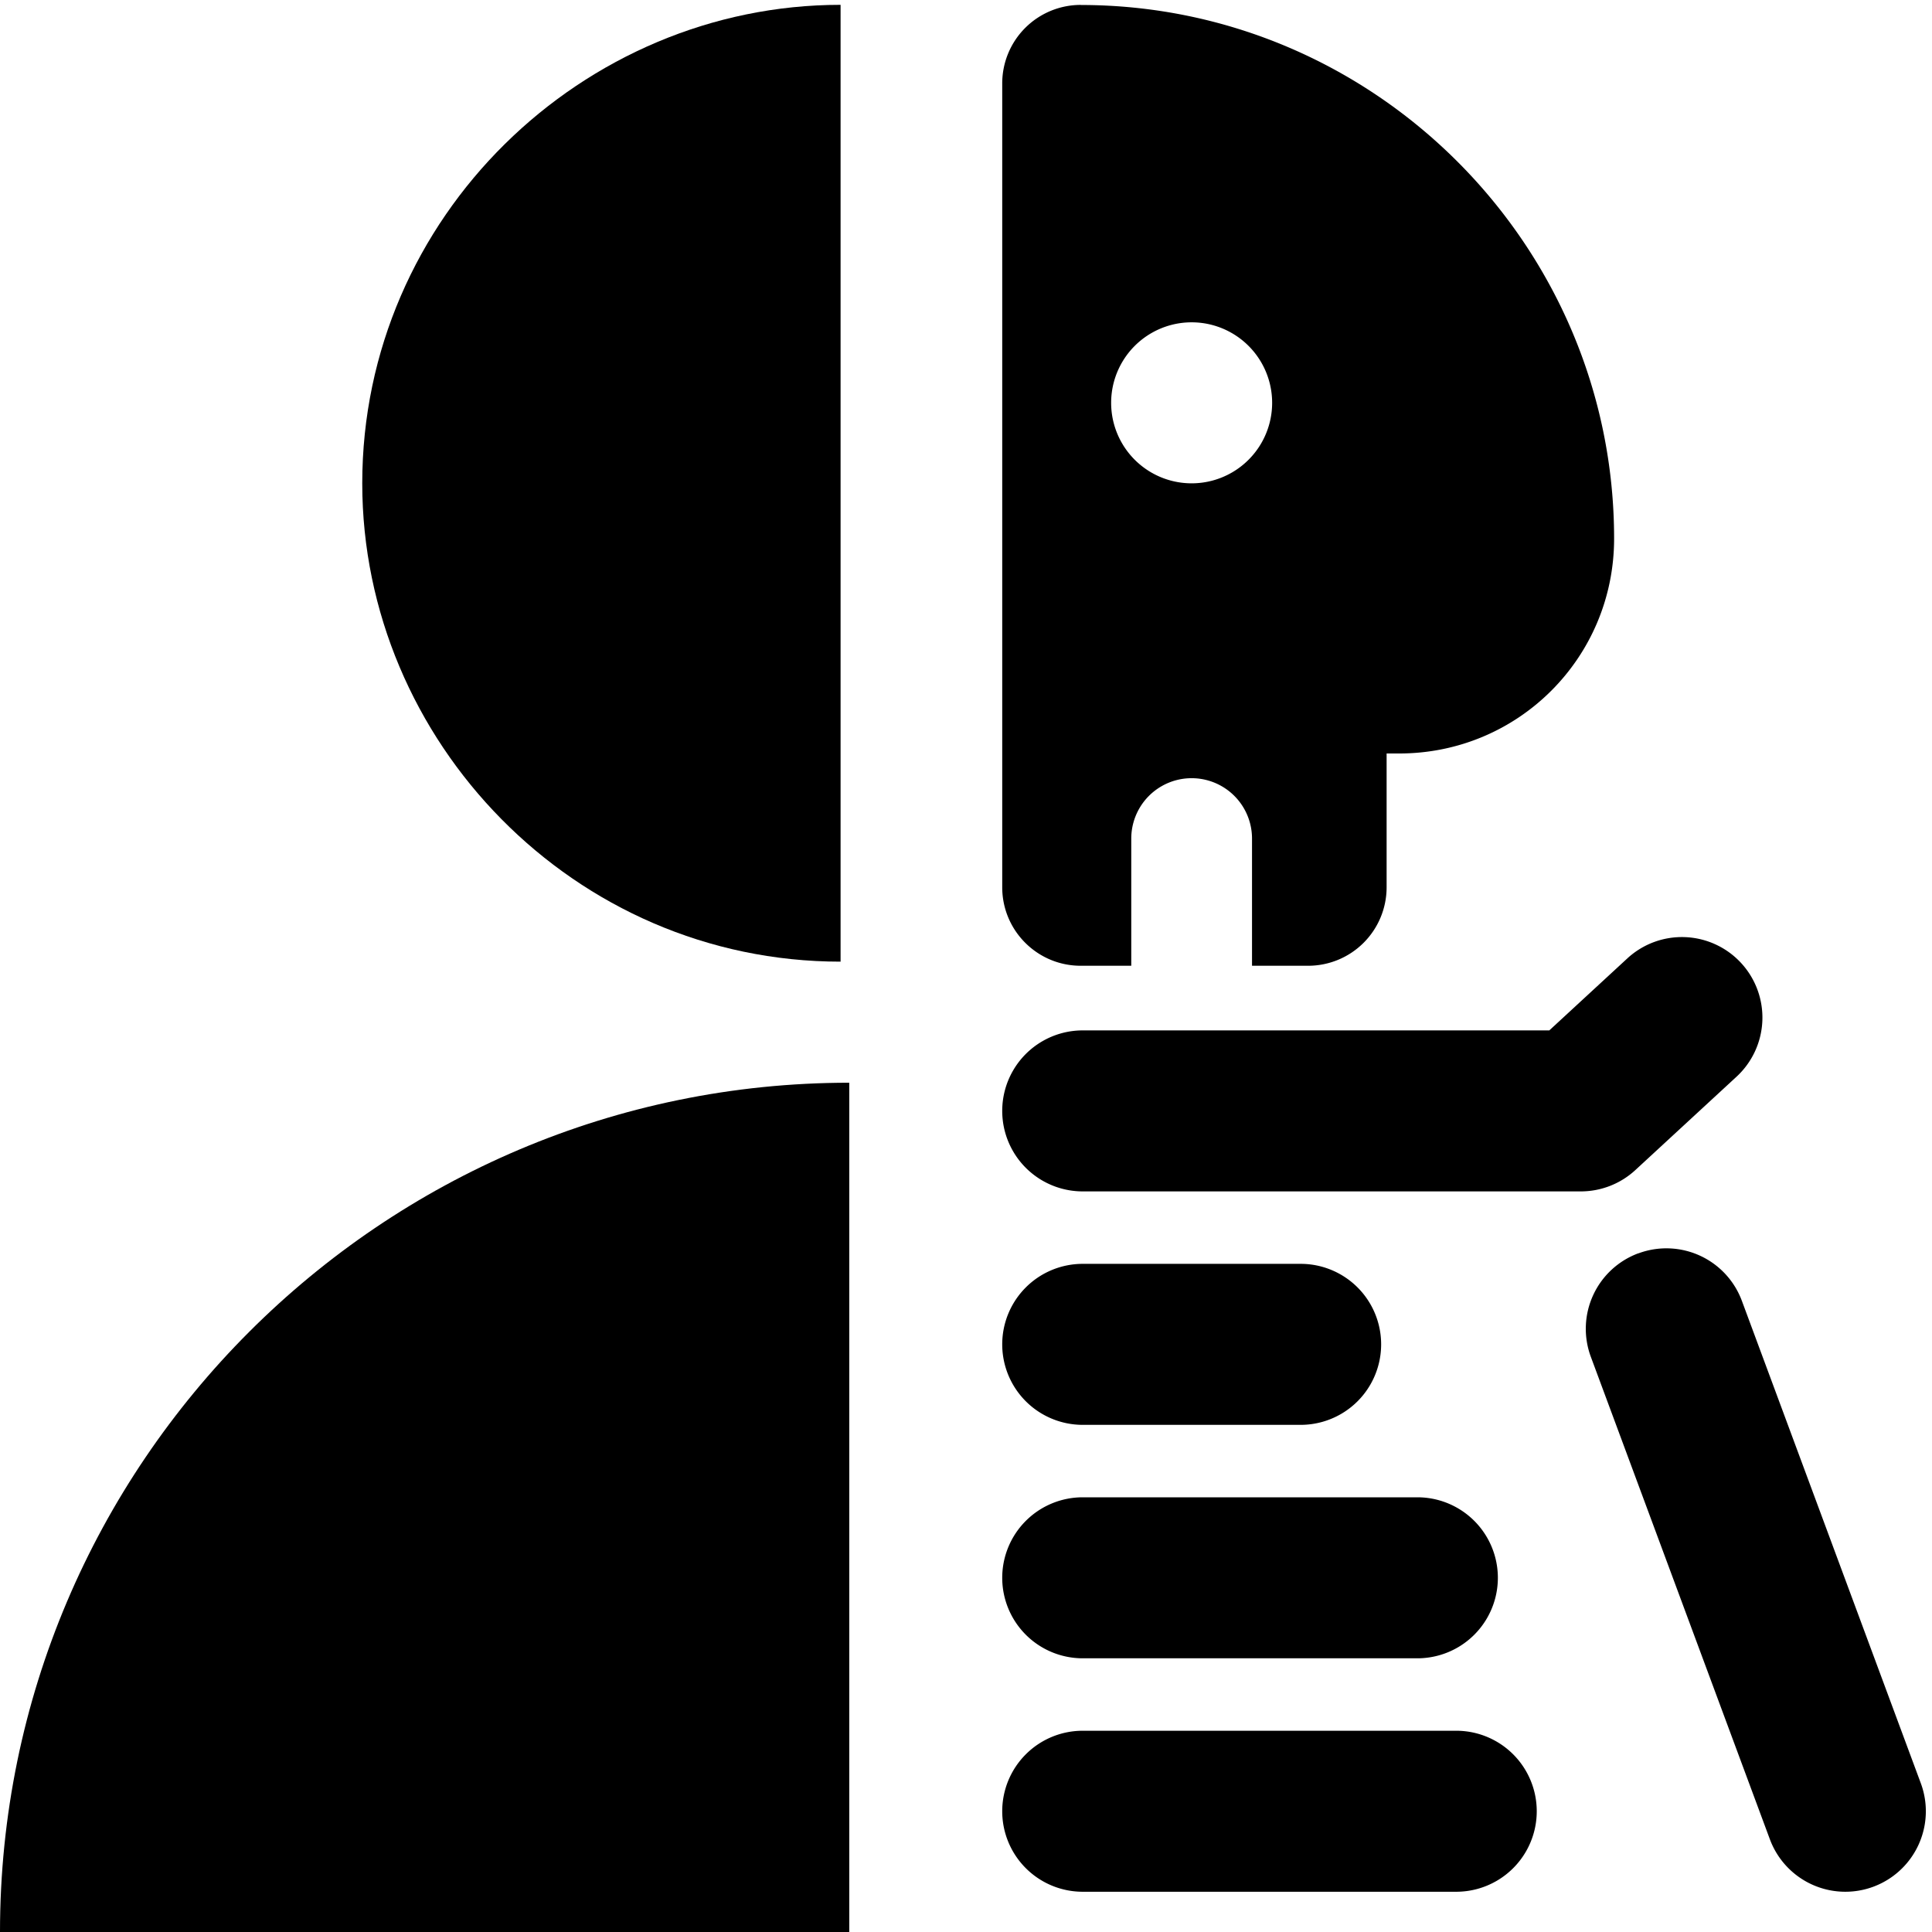
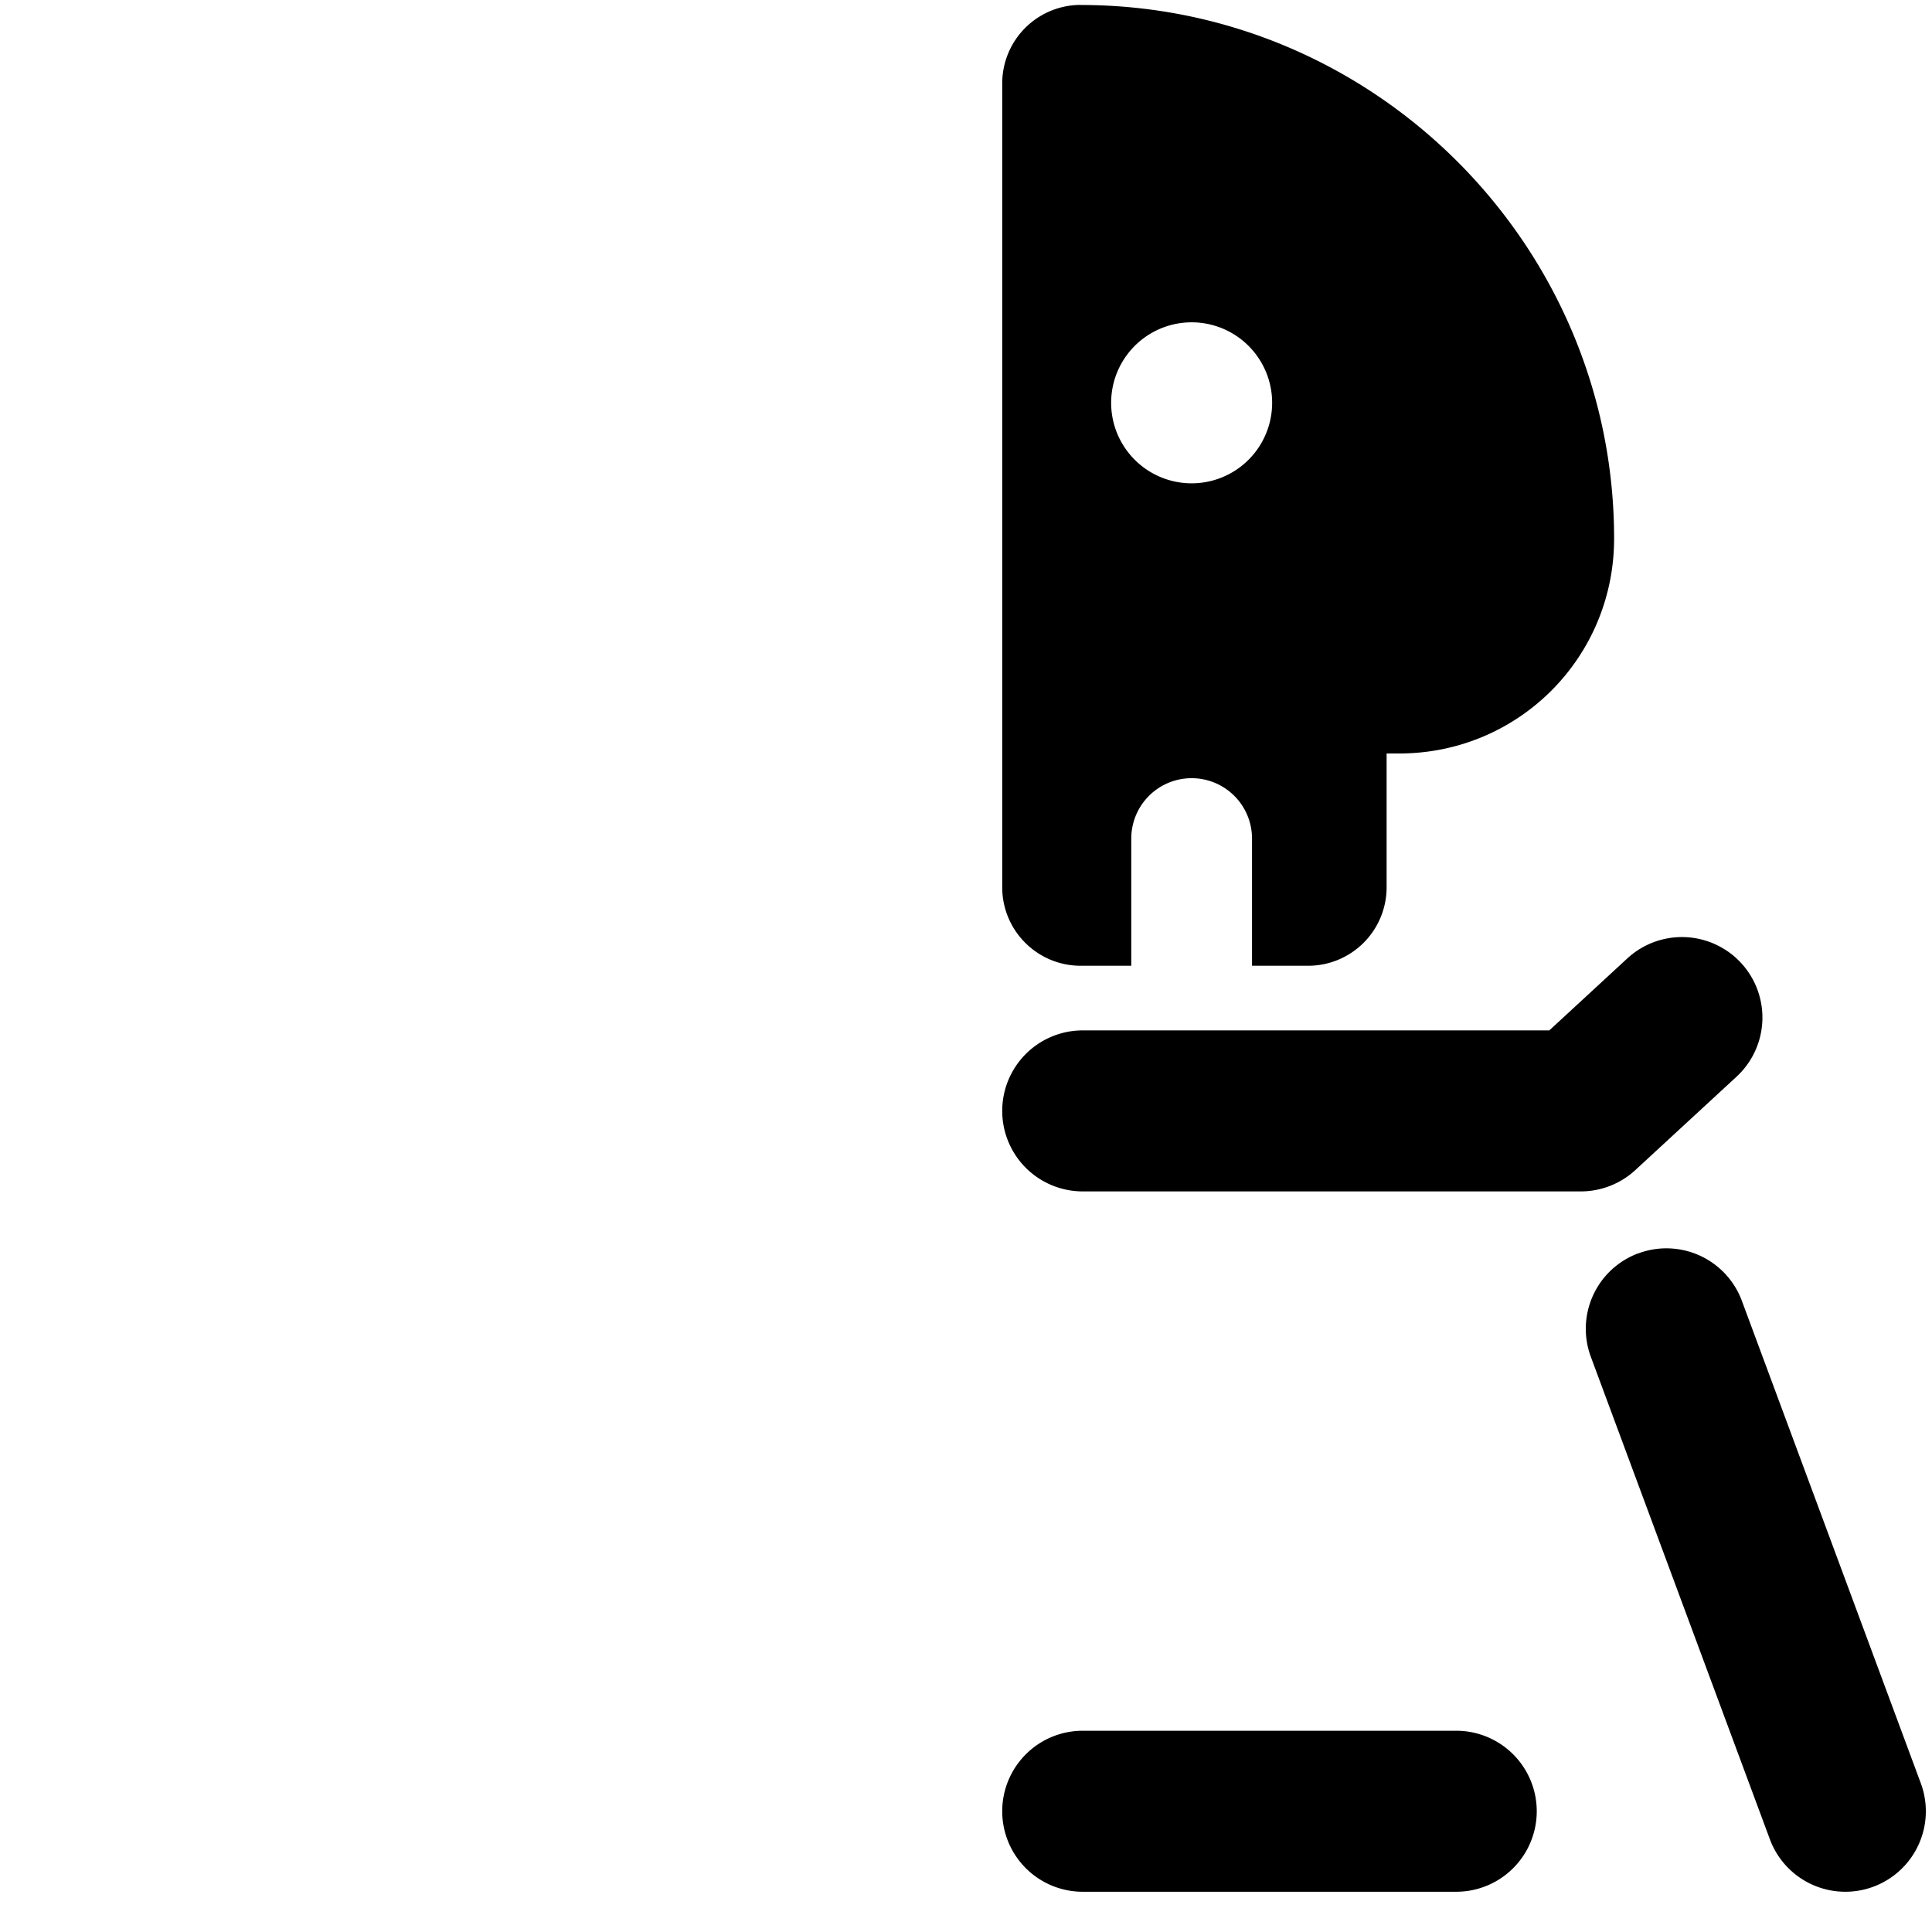
<svg xmlns="http://www.w3.org/2000/svg" fill="none" viewBox="0 0 24 24">
-   <path fill="#000000" d="M10.442 11.946c-3.314 0 -5.942 -2.743 -5.942 -5.942C4.5 2.69 7.243 0.06 10.442 0.06v11.885Z" stroke-width="1" />
-   <path fill="#000000" d="M0 24c0 -5.813 4.737 -10.55 10.55 -10.55V24" stroke-width="1" />
-   <path fill="#000000" fill-rule="evenodd" d="M12.45 16.7a1 1 0 0 1 1 -1h2.707a1 1 0 1 1 0 2H13.45a1 1 0 0 1 -1 -1Z" clip-rule="evenodd" stroke-width="1" />
  <path fill="#000000" fill-rule="evenodd" d="M21.628 11.962a1 1 0 0 1 -0.056 1.413l-1.257 1.16a1 1 0 0 1 -0.678 0.265H13.45a1 1 0 1 1 0 -2h5.796l0.97 -0.895a1 1 0 0 1 1.412 0.057Z" clip-rule="evenodd" stroke-width="1" />
-   <path fill="#000000" fill-rule="evenodd" d="M12.45 19.6a1 1 0 0 1 1 -1h4.157a1 1 0 1 1 0 2H13.45a1 1 0 0 1 -1 -1Z" clip-rule="evenodd" stroke-width="1" />
  <path fill="#000000" fill-rule="evenodd" d="M12.45 22.5a1 1 0 0 1 1 -1h4.64a1 1 0 1 1 0 2h-4.64a1 1 0 0 1 -1 -1Z" clip-rule="evenodd" stroke-width="1" />
  <path fill="#000000" fill-rule="evenodd" d="M20.352 15.57a1 1 0 0 1 1.286 0.589l2.223 5.993a1 1 0 1 1 -1.875 0.696l-2.224 -5.993a1 1 0 0 1 0.59 -1.286Z" clip-rule="evenodd" stroke-width="1" />
  <path fill="#000000" fill-rule="evenodd" d="M13.425 0.061a0.975 0.975 0 0 0 -0.975 0.975v9.986c0 0.538 0.436 0.975 0.975 0.975h0.628v-1.58a0.75 0.75 0 1 1 1.5 0v1.58h0.698a0.975 0.975 0 0 0 0.974 -0.975V9.36h0.156c1.48 0 2.67 -1.19 2.67 -2.67 0 -3.648 -2.98 -6.628 -6.626 -6.628Zm1.378 5.943a1 1 0 1 0 0 -2 1 1 0 0 0 0 2Z" clip-rule="evenodd" stroke-width="1" />
</svg>